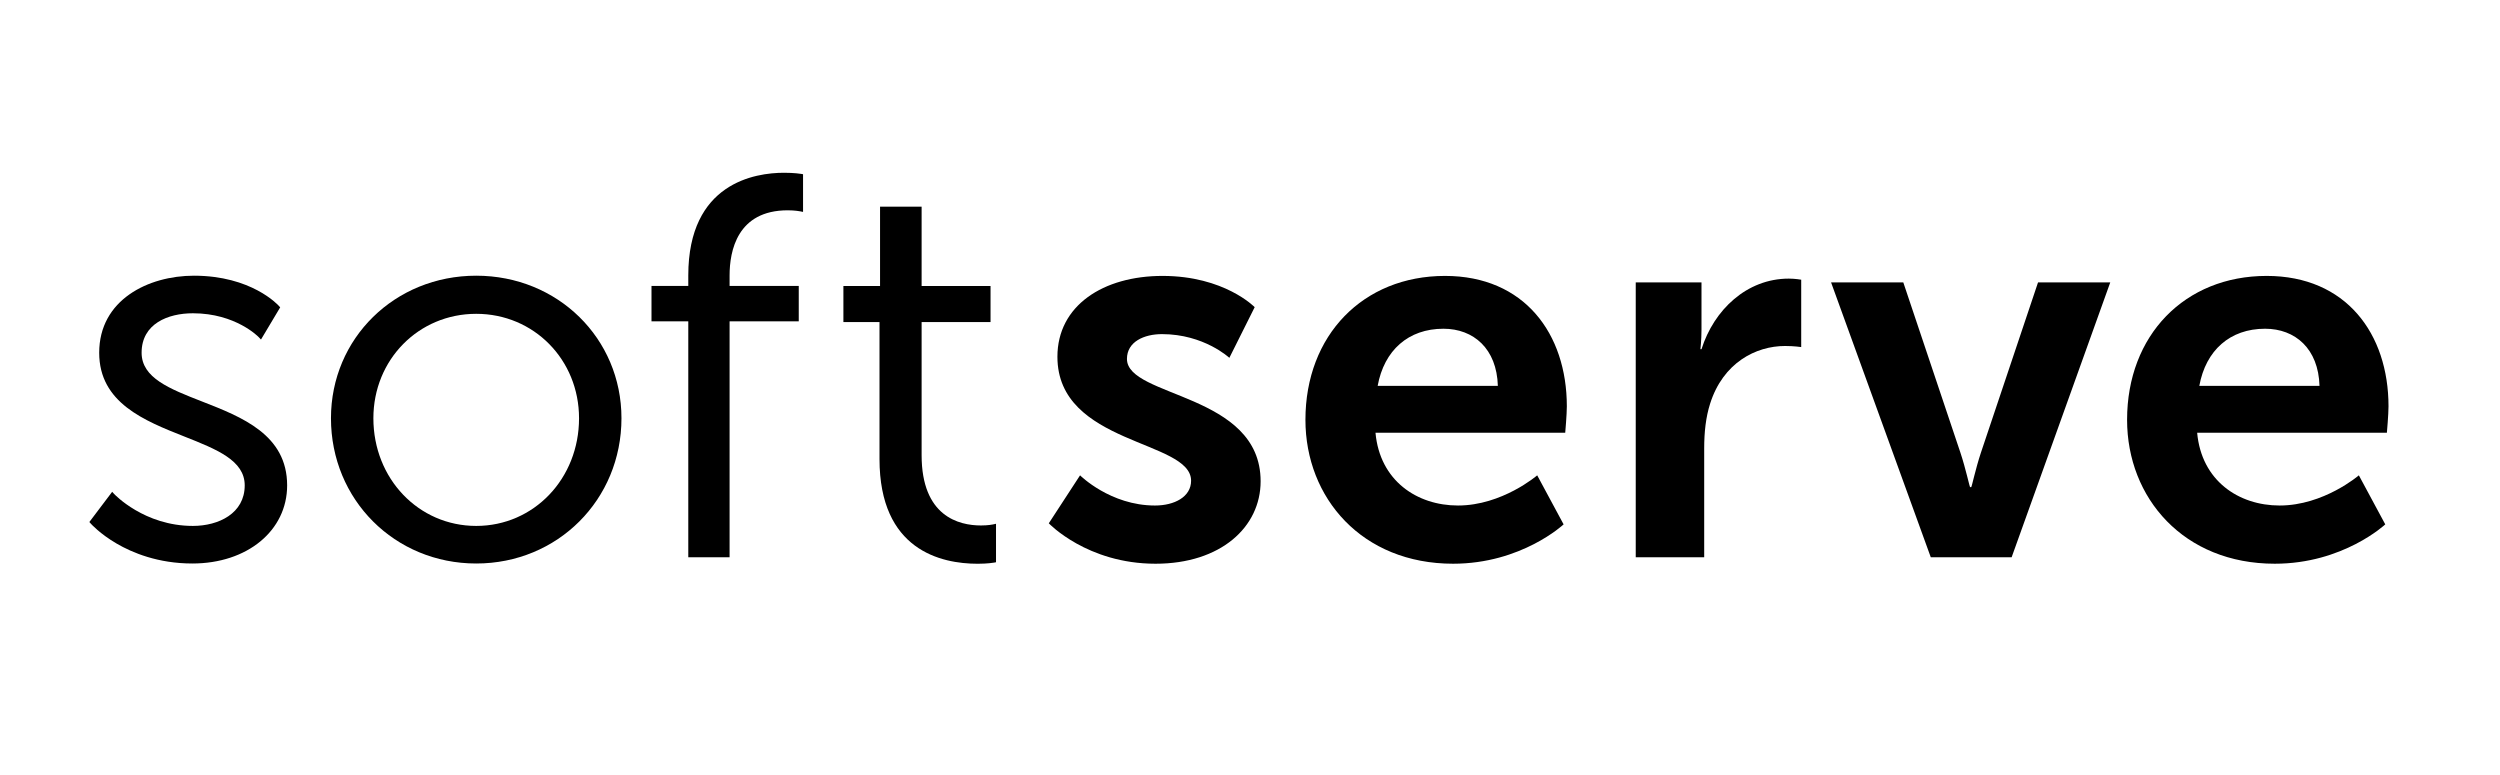
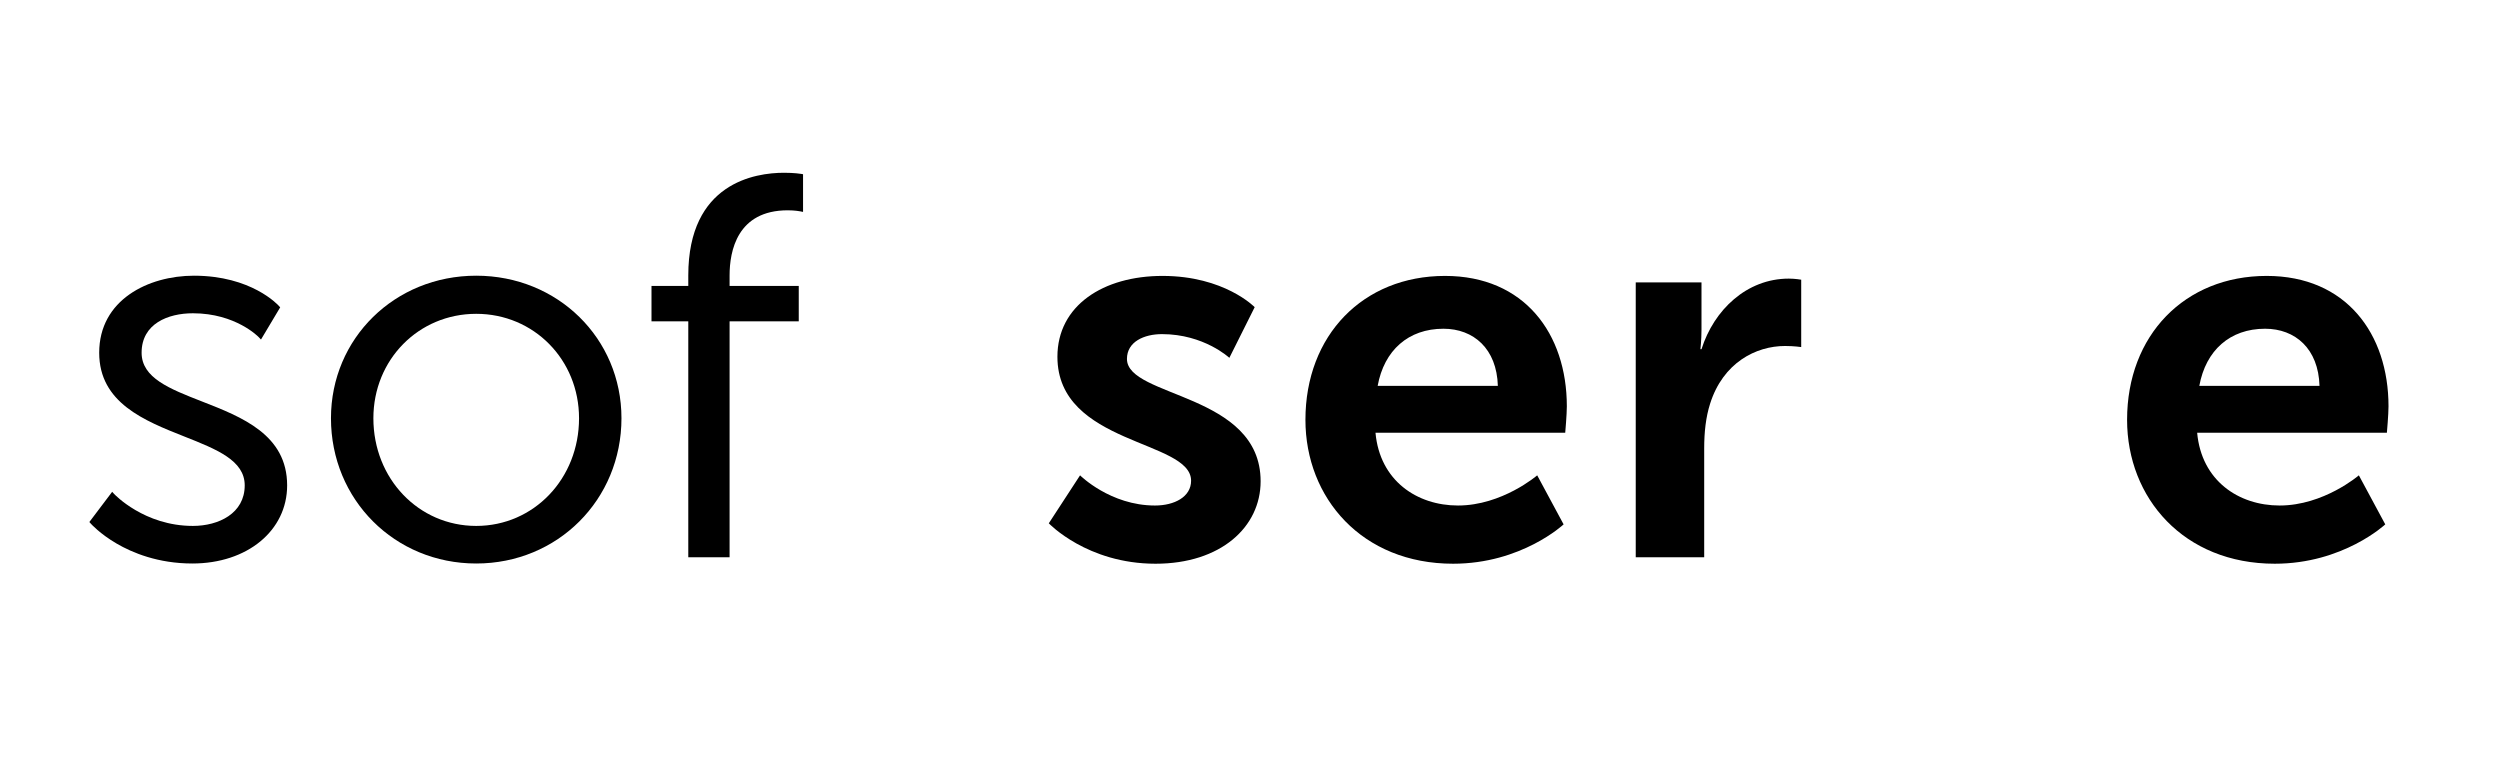
<svg xmlns="http://www.w3.org/2000/svg" width="3415" height="1058" viewBox="0 0 3415 1058" fill="none">
  <path d="M275.837 548.371C231.623 531.117 193.436 516.224 193.436 481.847C193.436 442.101 229.628 427.931 263.493 427.931C322.086 427.931 353.209 460.312 353.511 460.641L356.503 463.82L382.741 419.841L381.127 418.044C379.615 416.35 343.293 376.602 264.965 376.602C202.617 376.602 135.502 409.535 135.502 481.847C135.502 550.225 197.272 574.685 251.768 596.259C296.046 613.791 334.286 628.929 334.286 663.018C334.286 701.281 298.727 718.404 263.493 718.404C196.906 718.404 156.304 675.164 155.893 674.732L153.218 671.817L122.07 713.064L123.841 715.07C124.34 715.635 136.198 729.016 159.323 742.528C180.583 754.938 215.801 769.749 262.757 769.749C337.78 769.749 392.233 724.866 392.233 663.018C392.233 593.776 330.4 569.657 275.837 548.371Z" fill="black" />
  <path d="M650.504 376.602C539.239 376.602 452.102 462.139 452.102 571.348C452.102 682.595 539.239 769.746 650.504 769.746C761.766 769.746 848.919 682.595 848.919 571.348C848.919 462.139 761.766 376.602 650.504 376.602ZM790.971 571.348C790.971 653.814 729.277 718.407 650.504 718.407C571.728 718.407 510.036 653.814 510.036 571.348C510.036 491.339 571.728 428.68 650.504 428.68C729.277 428.68 790.971 491.339 790.971 571.348Z" fill="black" />
  <path d="M1094.21 237.51C1093.85 237.443 1084.98 236 1070.96 236C1031.65 236 940.197 249.672 940.197 376.278V390.569H889.945V438.916H940.197V761.235H996.613V438.916H1091.1V390.569H996.613V376.278C996.613 343.046 1006.93 287.276 1076.09 287.276C1085.85 287.276 1092.96 288.668 1093.03 288.684L1096.97 289.458V237.968L1094.21 237.51Z" fill="black" />
-   <path d="M1360.55 715.475L1356.46 716.369C1356.4 716.382 1349.91 717.785 1340.01 717.785C1309.73 717.785 1258.93 705.313 1258.93 621.771V439.97H1353.08V390.652H1258.93V282.305H1202.15V390.652H1152.08V439.97H1201.4V626.998C1201.4 751.495 1285.43 770.088 1335.52 770.088C1349.11 770.088 1357.45 768.605 1357.79 768.538L1360.55 768.039V715.475Z" fill="black" />
  <path d="M1475.36 649.307C1475.36 649.307 1516.59 690.538 1577.71 690.538C1604.2 690.538 1627.03 678.758 1627.03 656.674C1627.03 600.706 1444.43 608.07 1444.43 487.334C1444.43 417.396 1507.02 376.898 1588 376.898C1672.67 376.898 1713.9 419.602 1713.9 419.602L1679.3 488.804C1679.3 488.804 1644.69 456.409 1587.27 456.409C1562.97 456.409 1539.41 466.717 1539.41 490.273C1539.41 543.283 1722.01 536.666 1722.01 657.407C1722.01 719.976 1667.52 770.049 1578.44 770.049C1484.93 770.049 1432.66 714.828 1432.66 714.828L1475.36 649.307Z" fill="black" />
  <path d="M1973.92 376.898C2082.14 376.898 2140.3 455.672 2140.3 555.077C2140.3 566.106 2138.1 591.145 2138.1 591.145H1878.93C1884.83 656.671 1935.64 690.536 1991.59 690.536C2051.95 690.536 2099.82 649.304 2099.82 649.304L2135.89 716.3C2135.89 716.3 2078.47 770.046 1984.96 770.046C1860.52 770.046 1783.22 680.23 1783.22 573.472C1783.22 457.894 1862.01 376.898 1973.92 376.898ZM2046.07 527.093C2044.59 476.29 2012.93 449.053 1971.71 449.053C1923.86 449.053 1890.71 478.495 1881.89 527.093H2046.07Z" fill="black" />
  <path d="M2234.42 385.75H2324.24V450.537C2324.24 464.521 2322.77 477.035 2322.77 477.035H2324.24C2341.18 423.29 2386.09 380.586 2443.51 380.586C2452.35 380.586 2460.45 382.072 2460.45 382.072V474.096C2460.45 474.096 2450.88 472.624 2438.36 472.624C2398.61 472.624 2353.7 495.446 2336.02 551.398C2330.14 569.809 2327.93 590.421 2327.93 612.51V761.219H2234.42V385.75Z" fill="black" />
-   <path d="M2501.24 385.742H2599.9L2677.94 618.384C2685.31 640.47 2690.45 665.432 2691.2 665.432H2692.67C2693.41 665.432 2698.56 640.47 2705.92 618.384L2783.96 385.742H2882.62L2747.89 761.212H2637.44L2501.24 385.742Z" fill="black" />
  <path d="M3096.3 376.898C3204.52 376.898 3262.7 455.672 3262.7 555.077C3262.7 566.106 3260.48 591.145 3260.48 591.145H3001.32C3007.21 656.671 3058.02 690.536 3113.97 690.536C3174.34 690.536 3222.2 649.304 3222.2 649.304L3258.27 716.3C3258.27 716.3 3200.84 770.046 3107.34 770.046C2982.92 770.046 2905.6 680.23 2905.6 573.472C2905.6 457.894 2984.39 376.898 3096.3 376.898ZM3168.45 527.093C3166.98 476.29 3135.31 449.053 3094.09 449.053C3046.24 449.053 3013.09 478.495 3004.27 527.093H3168.45Z" fill="black" />
</svg>